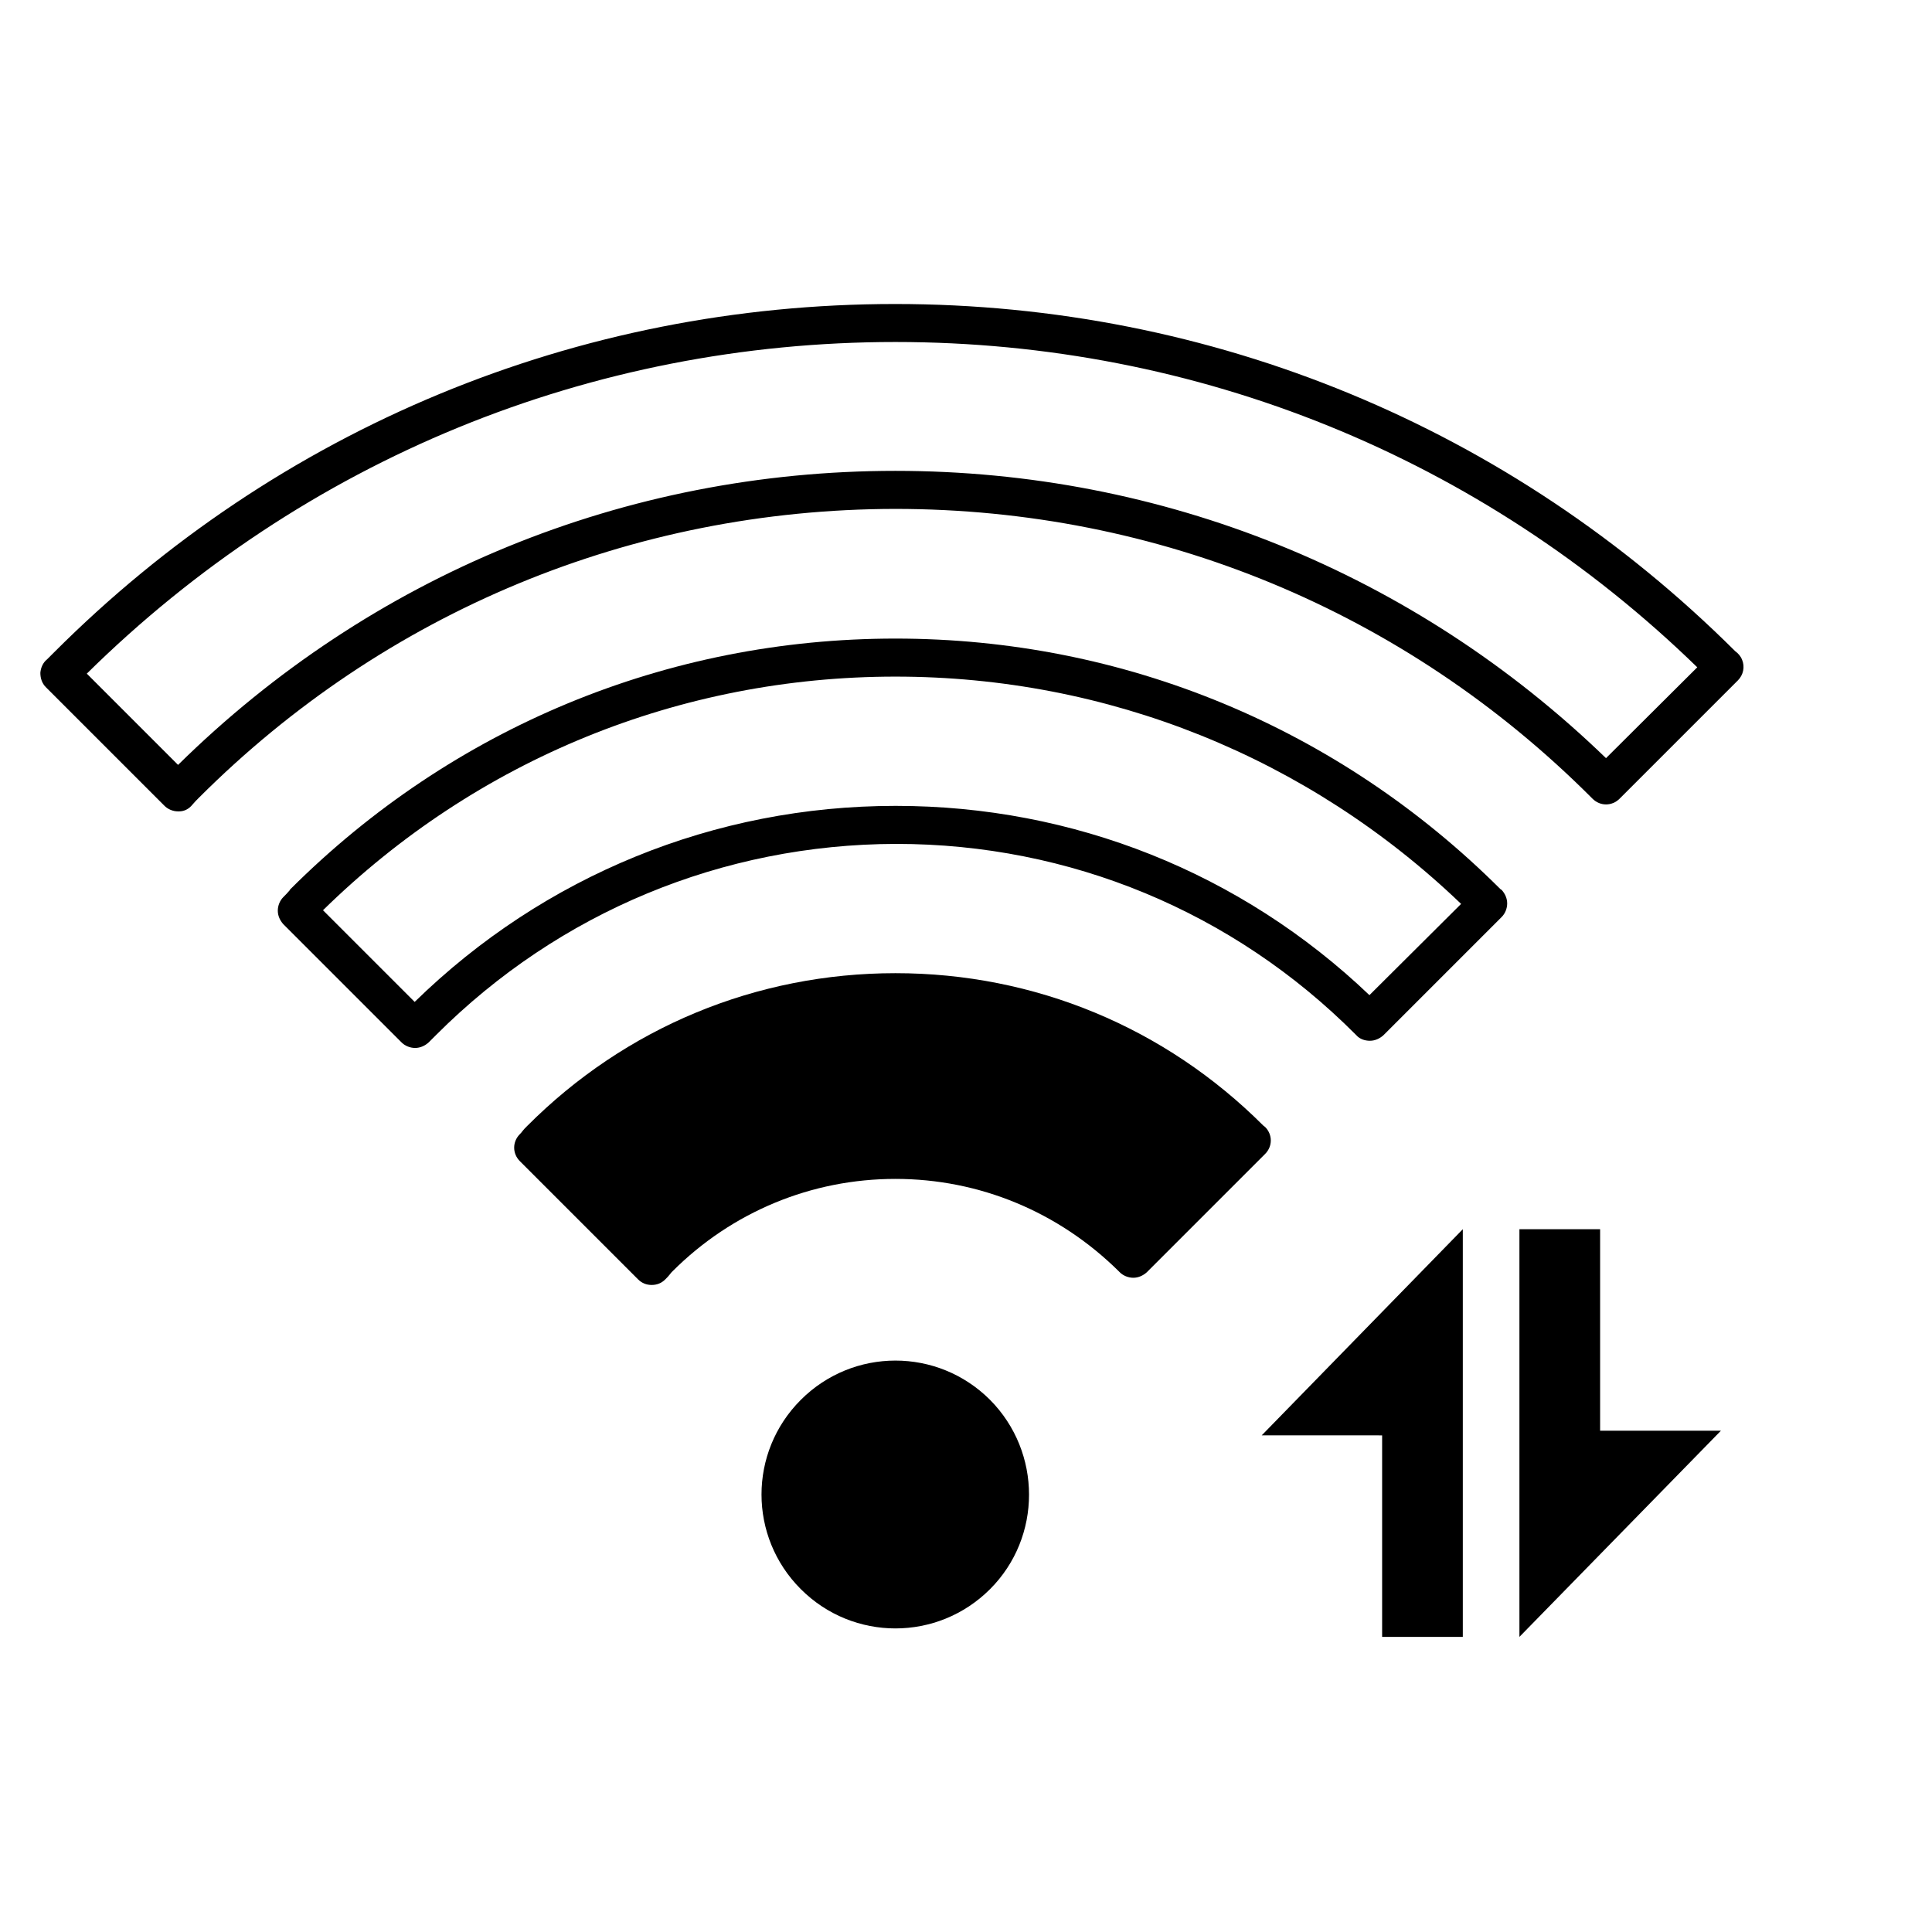
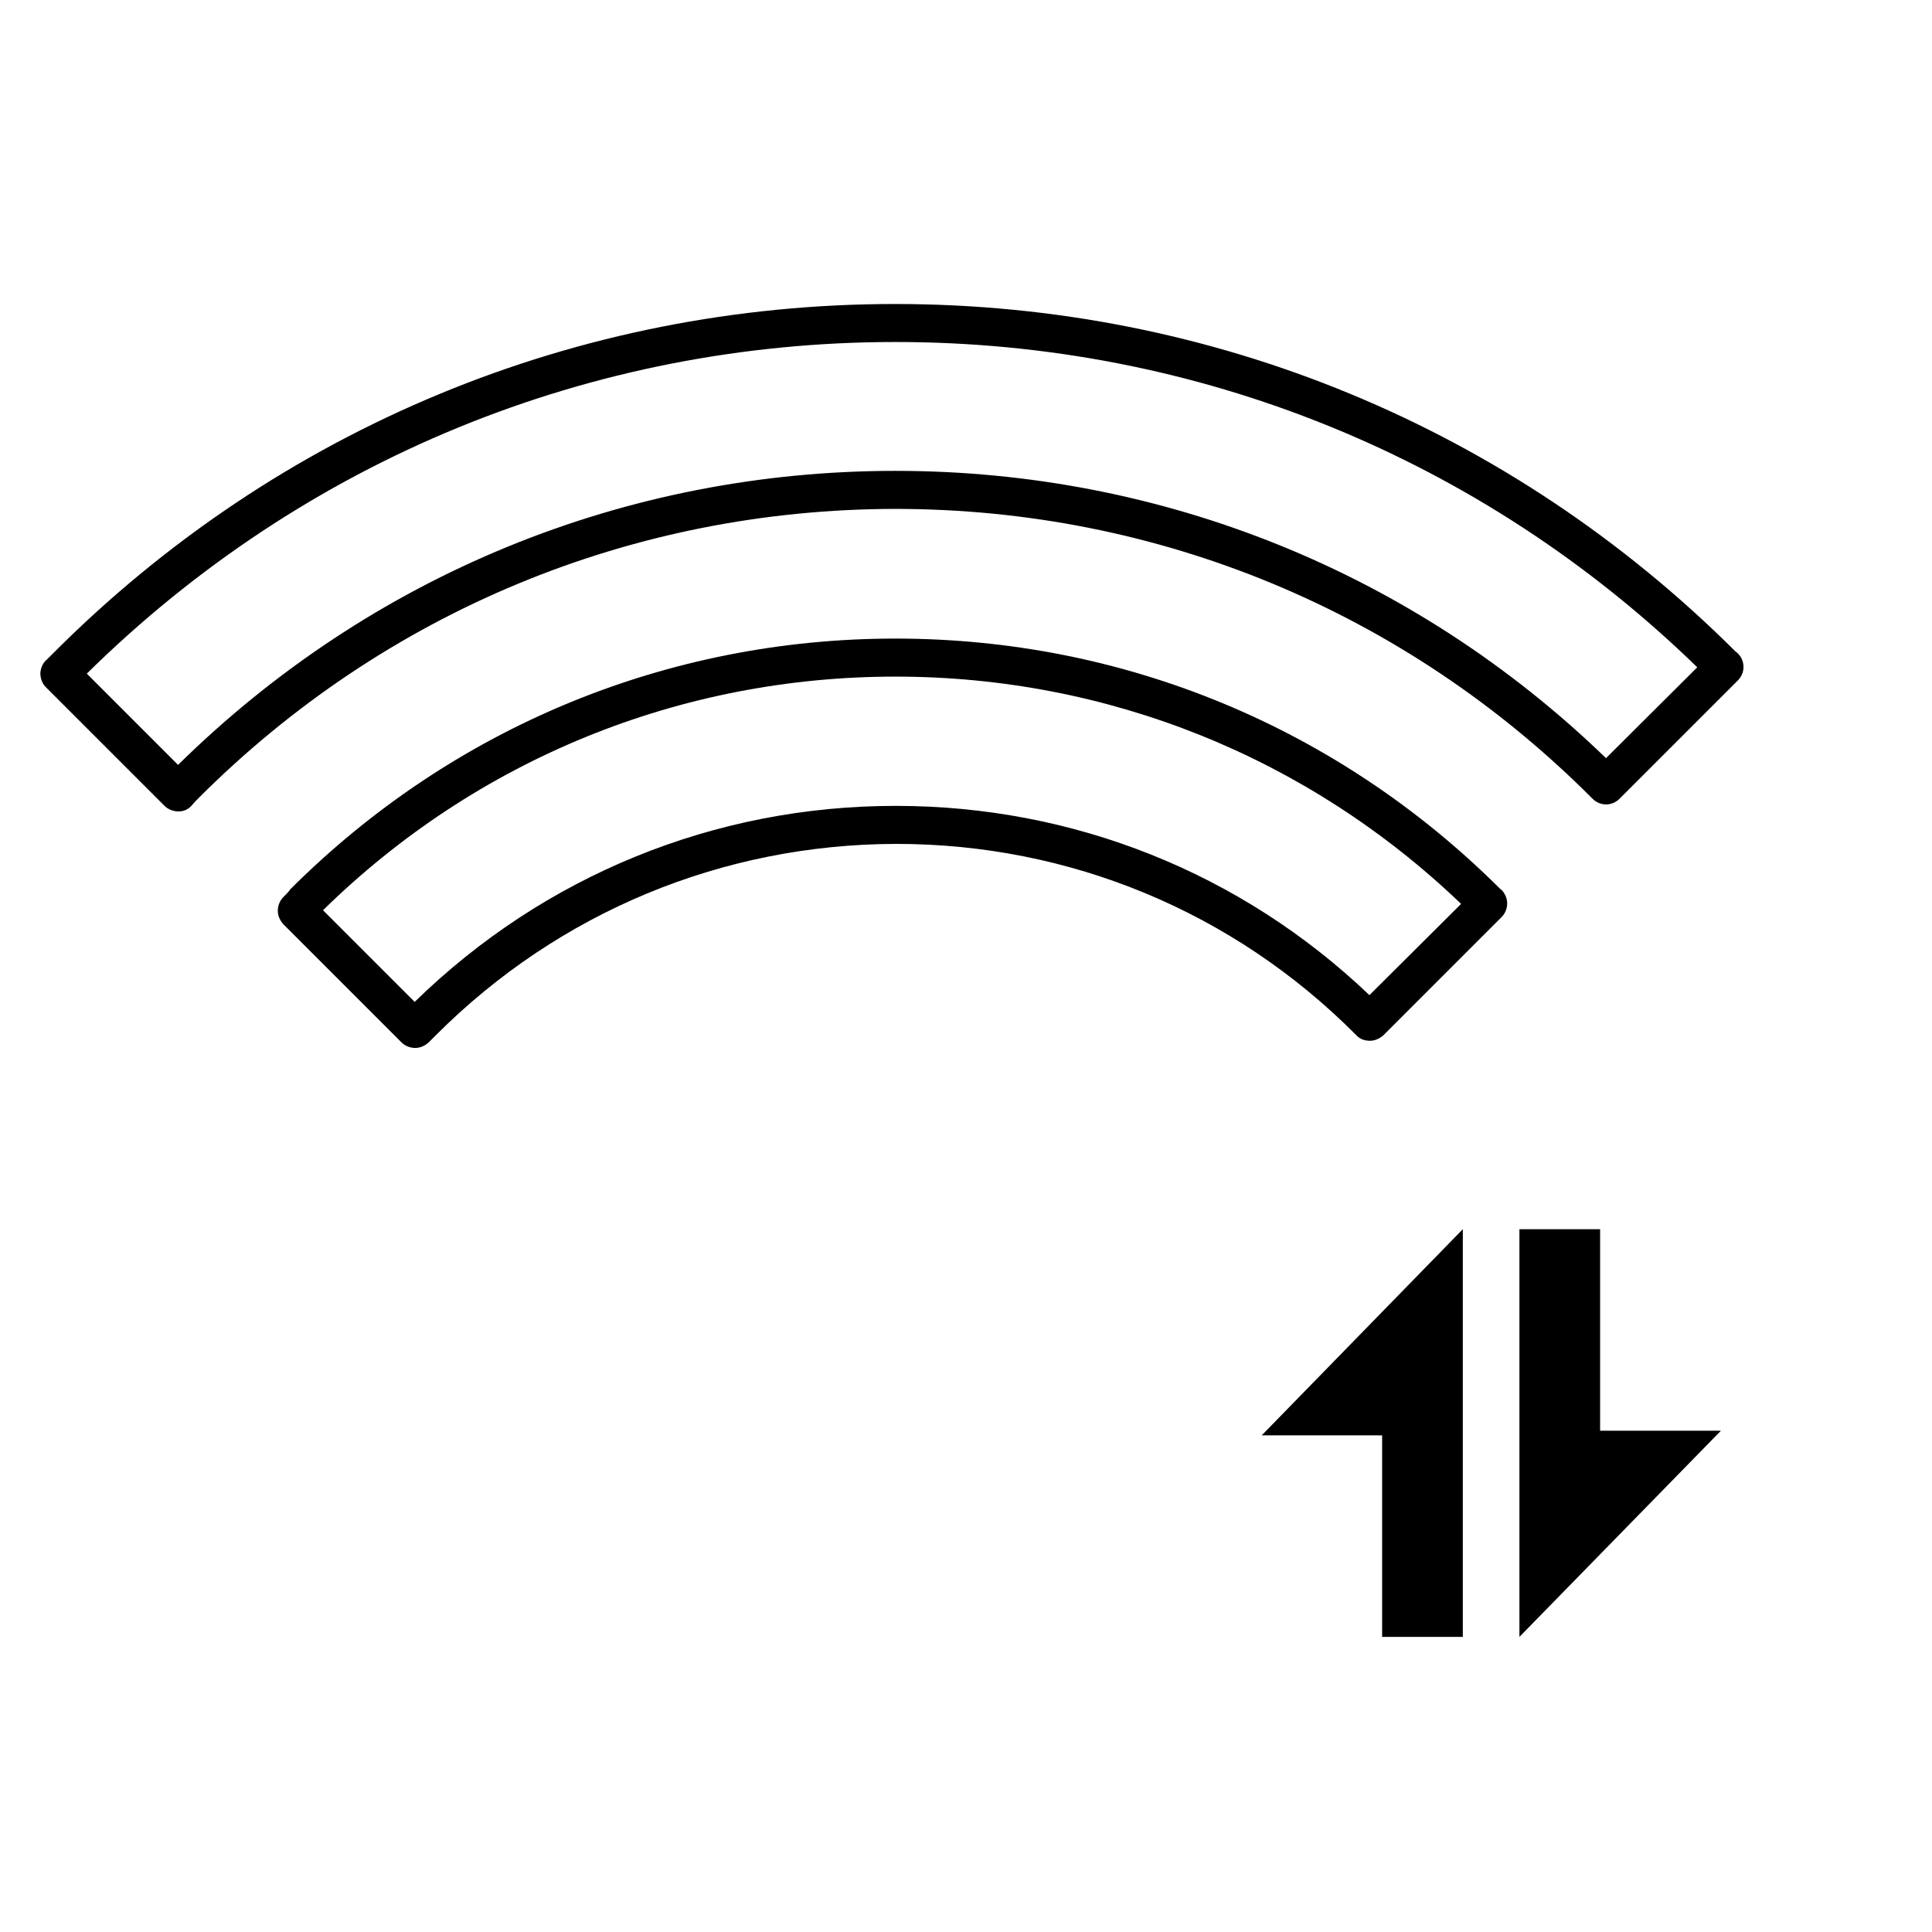
<svg xmlns="http://www.w3.org/2000/svg" fill="#000000" width="800px" height="800px" version="1.1" viewBox="144 144 512 512">
  <g>
    <path d="m605.66 318.83c-0.336-0.895-1.008-1.68-1.793-2.238-59.562-59.336-138.61-92.027-222.68-92.027-84.191 0-163.46 32.805-223.02 92.477l-0.785 0.785c-0.336 0.336-0.672 0.672-0.895 0.895-1.121 0.895-1.68 2.238-1.793 3.582 0 1.457 0.449 2.801 1.457 3.805l31.461 31.461c0.895 0.895 2.238 1.457 3.582 1.457h0.223c1.457 0 2.688-0.672 3.582-1.793 0.559-0.672 1.121-1.23 1.68-1.793 49.375-49.375 114.87-76.469 184.51-76.578 69.637 0 135.13 27.094 184.51 76.469l0.336 0.336c2.016 2.016 5.148 2.016 7.164 0l31.348-31.348c1.457-1.457 1.906-3.582 1.121-5.488zm-36.051 26.086c-50.828-49.148-117.55-76.133-188.31-76.133-71.652 0-139.05 27.652-190.11 77.922l-24.184-24.184c57.547-56.762 133.57-87.887 214.29-87.887 79.938 0 155.29 30.562 212.5 86.207z" />
    <path d="m541.62 379.62c-42.879-42.77-99.754-66.391-160.32-66.391-60.57 0-117.45 23.625-160.32 66.391-0.113 0.113-0.223 0.223-0.223 0.336-0.559 0.672-1.121 1.23-1.68 1.793-0.895 0.895-1.457 2.238-1.457 3.582s0.559 2.574 1.457 3.582l31.348 31.348c0.895 0.895 2.238 1.457 3.582 1.457s2.574-0.559 3.582-1.457l2.016-2.016c32.578-32.578 75.906-50.492 121.81-50.605h0.113c45.902 0 89.23 17.914 121.7 50.492l0.223 0.223c0.895 1.008 2.238 1.457 3.582 1.457s2.574-0.559 3.582-1.457l31.348-31.348c0.895-0.895 1.457-2.238 1.457-3.582s-0.559-2.574-1.457-3.582zm-34.707 28.102c-34.035-32.469-78.48-50.156-125.5-50.156h-0.113c-47.918 0-93.148 18.473-127.41 51.949l-24.293-24.293c40.754-39.969 94.605-61.914 151.7-61.914 56.316 0 109.38 21.383 149.91 60.234z" />
-     <path d="m478.82 442.32c-26.086-26.086-60.68-40.418-97.516-40.418-36.836 0-71.539 14.332-97.629 40.527-0.449 0.449-0.895 0.895-1.23 1.344-0.223 0.336-0.449 0.559-0.672 0.785-2.016 2.016-2.016 5.148 0 7.164l31.348 31.348c1.008 1.008 2.238 1.457 3.582 1.457s2.574-0.449 3.582-1.457c0.449-0.449 0.895-0.895 1.23-1.344 0.223-0.336 0.449-0.559 0.672-0.785 15.785-15.785 36.836-24.52 59.113-24.52 22.281 0 43.215 8.734 59.113 24.406l0.336 0.336c0.895 0.895 2.238 1.457 3.582 1.457s2.574-0.559 3.582-1.457l31.348-31.348c2.016-2.016 2.016-5.148 0-7.164z" />
-     <path d="m356.22 514.98c-13.883 13.883-13.883 36.273 0 50.156 13.883 13.883 36.273 13.883 50.156 0 13.77-13.77 13.77-36.273 0-50.156-13.883-13.883-36.273-13.883-50.156 0z" />
    <path d="m531.66 469.75v108.04h-21.383v-53.402l-31.91-0.004zm68.406 53.402h-32.02v-53.402h-21.383v108.04z" />
  </g>
</svg>